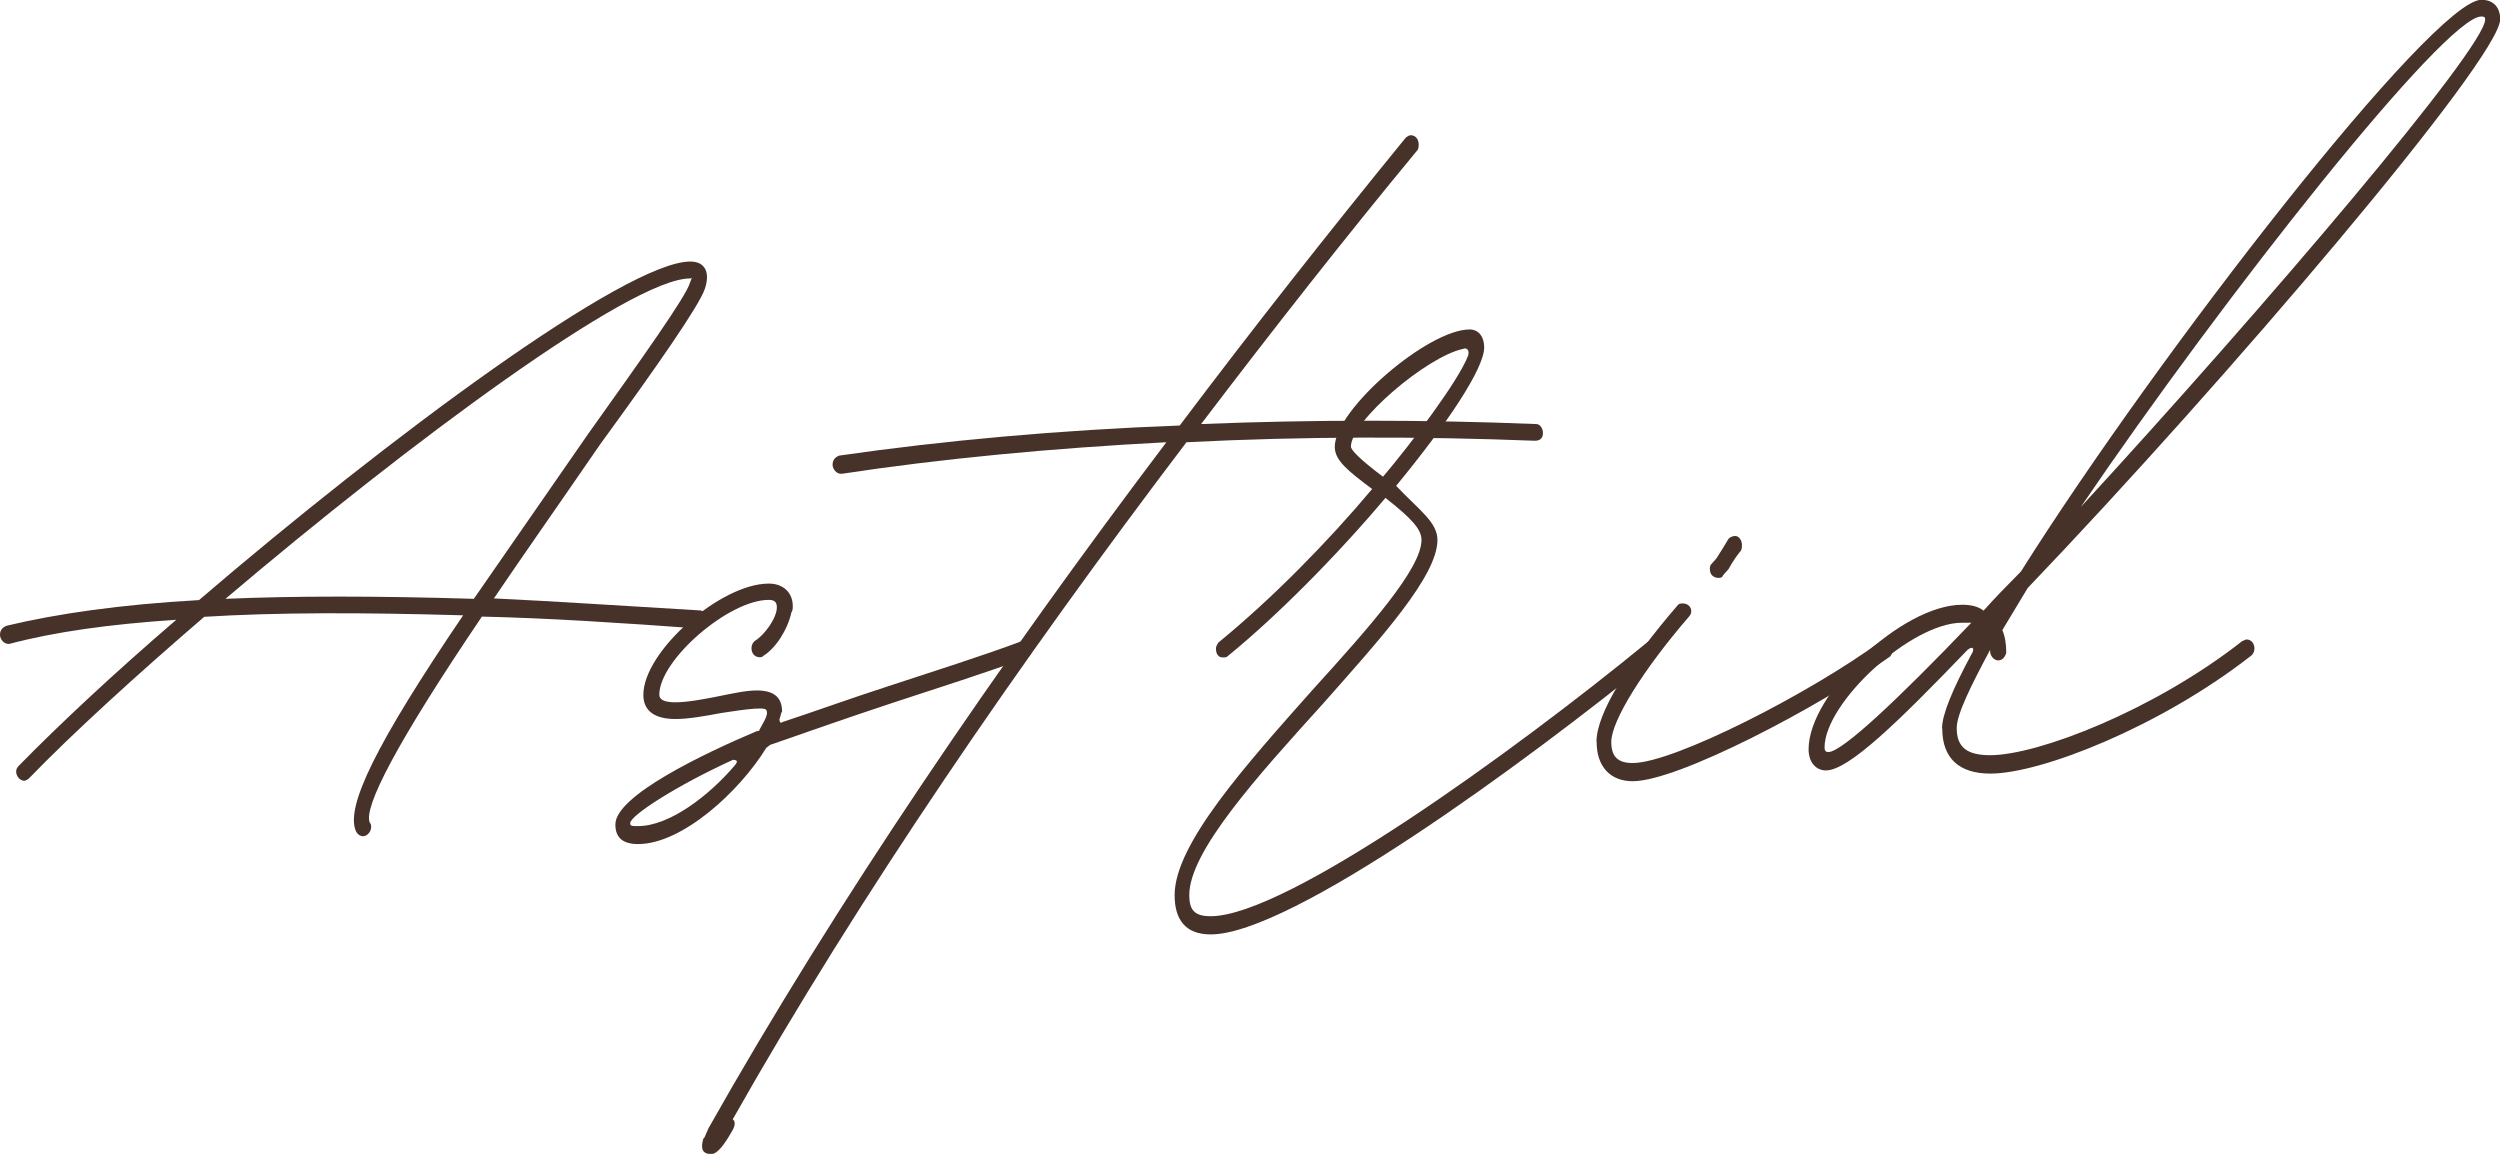
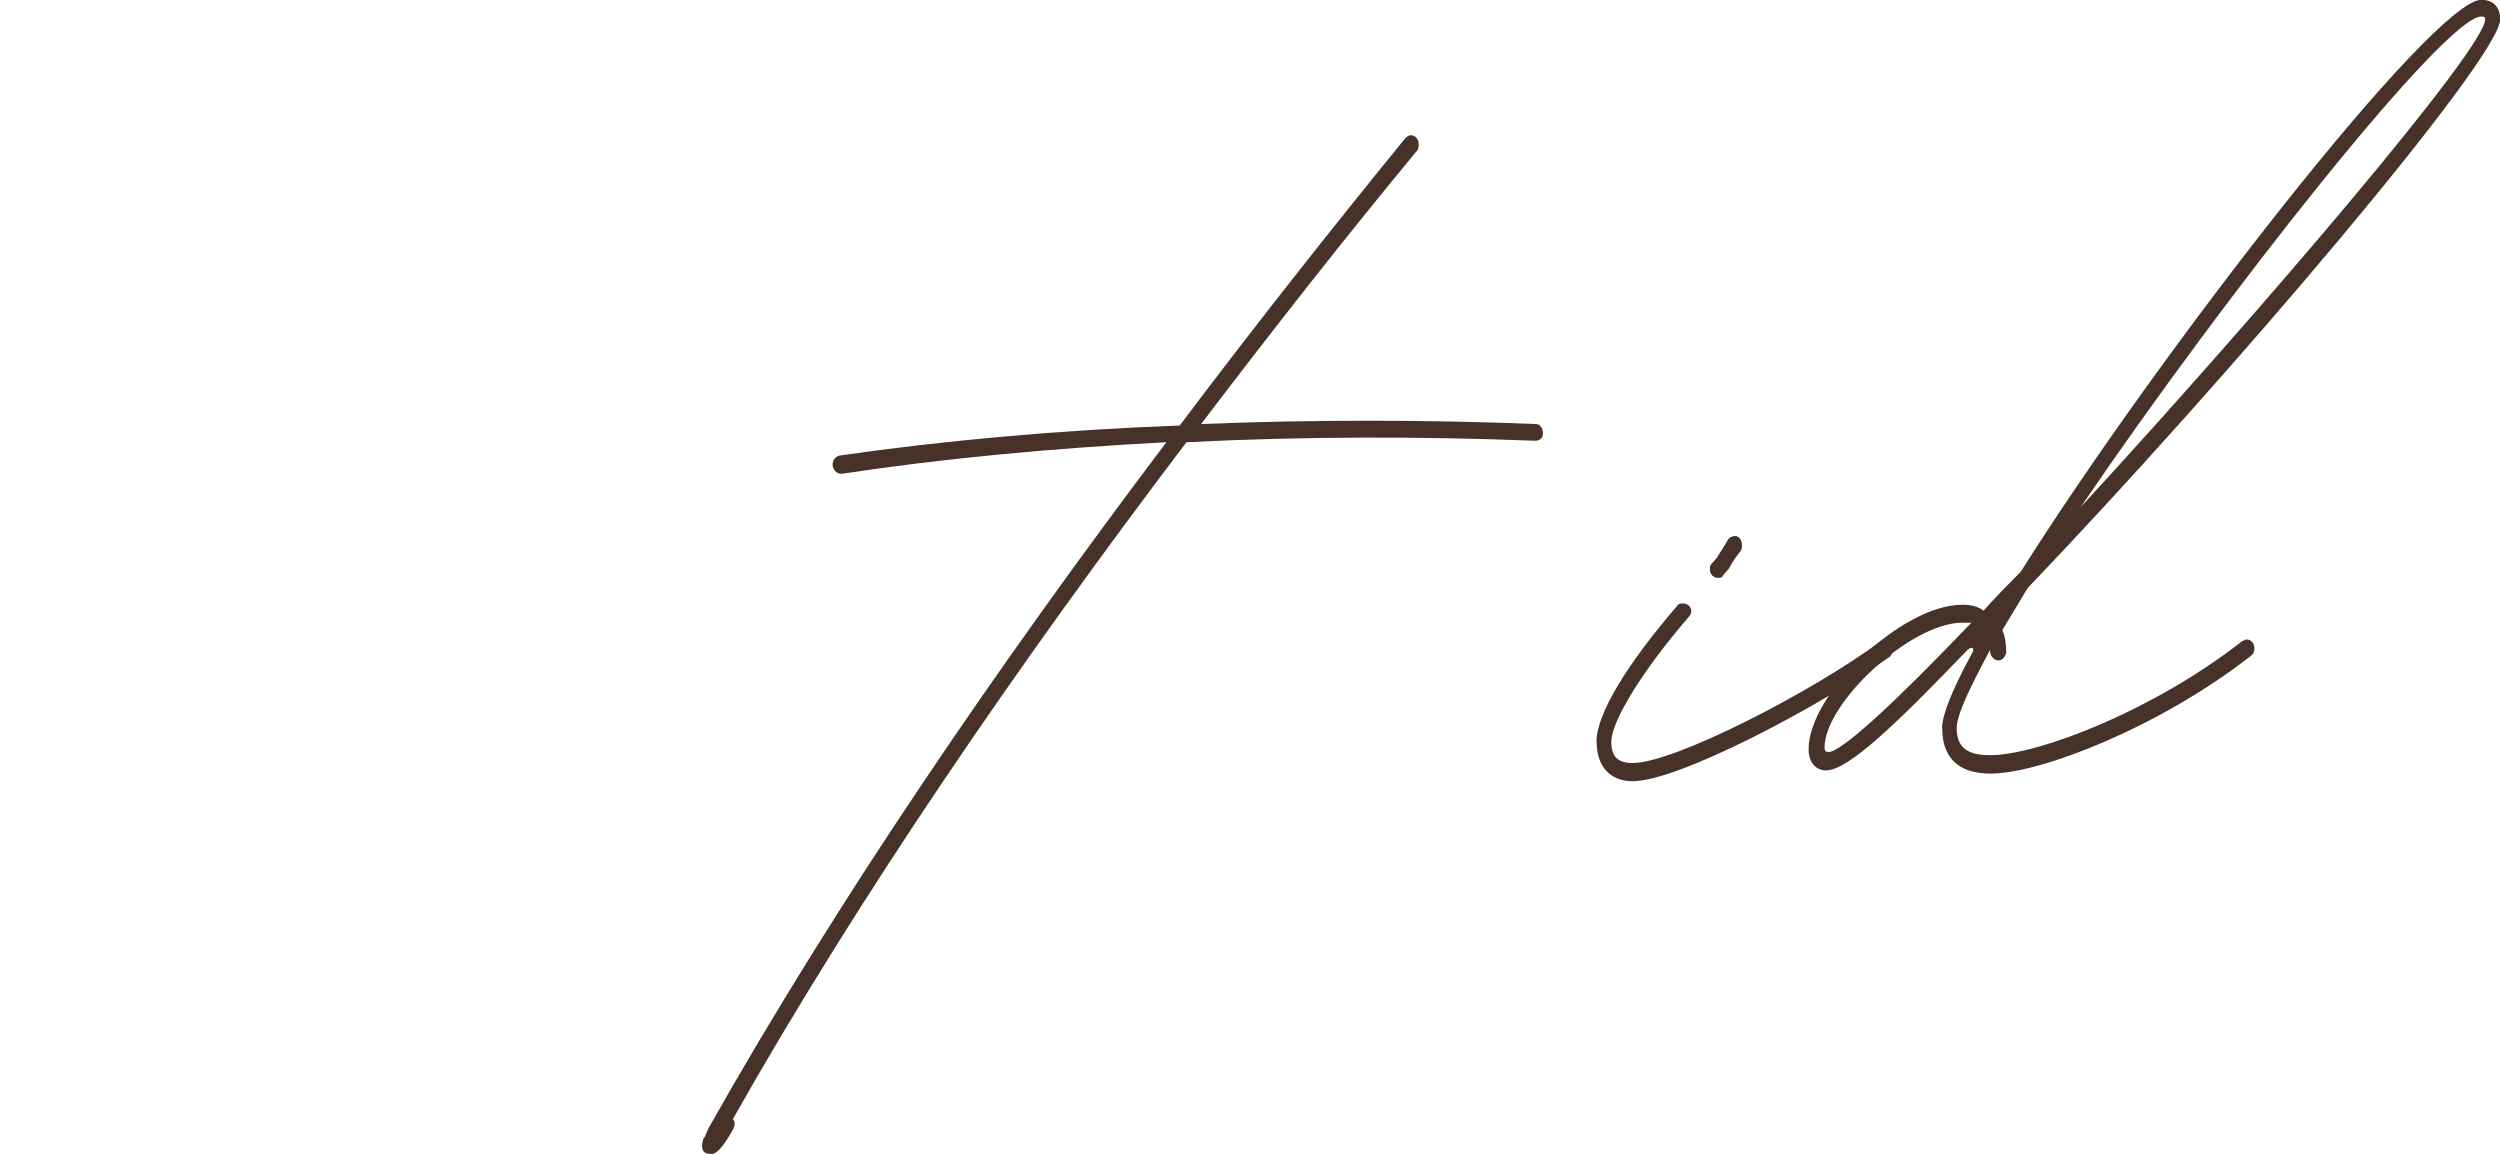
<svg xmlns="http://www.w3.org/2000/svg" width="377" height="174" viewBox="0 0 377 174" fill="none">
  <g clip-path="url(#clip0_1342_360)">
-     <path d="M53.732 125.466C51.92 121.829 56.761 112.096 69.84 92.791C54.355 92.345 41.672 92.345 30.801 93.015C20.524 101.854 11.069 110.469 4.445 117.298C4.246 117.521 3.85 117.744 3.652 117.744C3.057 117.744 2.435 117.074 2.435 116.372C2.435 115.925 2.633 115.702 2.831 115.479C9.059 109.129 17.326 101.407 26.583 93.462C16.505 94.132 8.266 95.28 1.415 97.099H1.217C0.623 97.099 0 96.429 0 95.727C0 95.025 0.396 94.578 1.019 94.355C8.663 92.536 18.118 91.164 30.008 90.494C58.601 65.988 94.413 39.44 104.095 39.44C106.303 39.44 107.124 41.035 106.303 43.524C105.51 46.013 98.857 55.553 90.591 66.881C84.363 75.943 78.927 83.665 74.483 90.239C83.938 90.685 94.215 91.387 105.68 92.058C106.275 92.281 106.897 92.728 106.897 93.43C106.897 94.132 106.303 94.802 105.68 94.802C93.394 93.908 82.523 93.206 72.671 92.983C59.79 112.033 54.751 121.797 55.77 124.062C55.968 124.286 55.968 124.509 55.968 124.732C55.968 125.402 55.374 126.104 54.751 126.104C54.355 126.104 53.958 125.881 53.732 125.434V125.466ZM71.454 90.302L88.751 65.35C97.017 53.767 103.444 44.704 104.038 42.662C104.434 41.514 104.434 41.992 104.038 41.992C95.177 41.992 61.772 66.722 34 90.302C44.474 89.856 56.733 89.856 71.425 90.302H71.454Z" fill="#473229" />
-     <path d="M92.799 124.317C92.799 120.01 106.077 113.66 114.145 110.245C114.343 110.245 114.541 110.245 114.541 110.022C115.136 108.873 115.957 107.757 115.56 107.086C115.362 106.416 110.323 107.31 108.709 107.533C106.303 107.98 103.868 108.427 101.858 108.427C98.829 108.427 97.017 107.278 97.017 104.789C97.017 98.216 108.681 88.005 115.928 88.005C118.136 88.005 119.552 89.377 119.552 91.419C119.552 91.642 119.552 92.089 119.354 92.313C118.759 95.025 116.947 97.769 115.136 98.886C114.937 99.109 114.739 99.109 114.541 99.109C113.947 99.109 113.324 98.662 113.324 97.737C113.324 97.29 113.522 96.844 113.918 96.588C115.334 95.695 117.146 93.174 117.146 91.611C117.146 90.941 116.947 90.462 115.928 90.462C109.898 90.462 99.424 99.524 99.424 104.757C99.424 105.427 100.018 105.906 101.83 105.906C103.642 105.906 106.048 105.459 108.285 105.012C110.493 104.566 112.503 104.119 114.117 104.119C116.523 104.119 117.938 105.012 117.938 107.31C117.74 107.533 117.74 107.98 117.542 108.459C117.542 108.905 117.74 109.129 117.938 108.905C122.779 107.31 128.413 105.268 134.047 103.449C140.897 101.183 148.145 98.918 154.175 96.652H154.571C155.166 96.652 155.59 97.099 155.59 97.801C155.59 98.503 155.392 98.95 154.798 99.173C148.768 101.439 141.52 103.704 134.669 105.97C127.818 108.235 121.392 110.501 116.155 112.32L115.56 112.766C111.54 119.34 102.878 127.285 96.225 127.285C94.017 127.285 92.799 126.391 92.799 124.349V124.317ZM110.918 115.255C111.314 114.808 111.116 114.585 110.521 114.585C102.057 118.446 95.036 122.977 95.036 124.126C95.036 124.573 95.234 124.573 96.253 124.573C100.896 124.573 106.926 120.042 110.946 115.255H110.918Z" fill="#473229" />
    <path d="M106.048 171.734L106.246 171.511C106.445 171.064 106.643 170.617 106.841 170.139C126.176 135.868 150.523 100.258 175.888 66.69C158.591 67.583 141.86 69.179 126.969 71.444H126.771C126.176 71.444 125.554 70.774 125.554 70.072C125.554 69.37 125.95 68.923 126.573 68.7C142.285 66.434 159.78 64.839 177.898 64.169C189.166 49.203 200.631 34.685 211.926 20.836C212.125 20.613 212.521 20.39 212.719 20.39C213.512 20.39 213.936 21.06 213.936 21.762C213.936 21.985 213.936 22.432 213.738 22.655C202.867 35.802 191.996 49.65 181.126 63.946C197.828 63.275 214.927 63.275 231.658 63.946C232.253 63.946 232.677 64.616 232.677 65.318C232.677 66.02 232.281 66.466 231.46 66.466C214.361 65.796 196.441 65.796 178.917 66.69C153.948 99.588 129.602 134.975 110.493 168.799C110.889 169.022 110.889 169.692 110.493 170.394C109.474 172.213 108.285 174.032 107.266 174.032C105.85 174.032 105.652 173.138 106.048 171.766V171.734Z" fill="#473229" />
-     <path d="M177.134 134.975C177.134 127.253 188.005 115.223 197.856 104.118C206.519 94.578 214.361 85.739 214.361 81.431C214.361 79.836 212.946 78.24 208.926 75.081C201.48 83.92 192.421 93.014 185.174 98.917C184.976 99.141 184.777 99.141 184.381 99.141C183.787 99.141 183.362 98.694 183.362 97.769C183.362 97.545 183.56 97.099 183.758 96.875C191.798 90.302 200.263 81.686 206.916 73.741C203.292 71.029 201.282 69.433 201.282 67.391C201.282 61.711 215.38 49.682 221.608 49.682C223.024 49.682 223.816 50.83 223.816 52.394C223.816 55.585 218.183 63.977 210.539 73.262C213.965 76.9 216.767 78.719 216.767 81.431C216.767 86.888 208.105 96.397 199.47 106.161C189.618 117.042 179.342 128.401 179.342 134.975C179.342 137.24 180.135 138.165 182.569 138.165C194.035 138.165 228.459 113.213 248.389 96.875C248.587 96.652 248.786 96.652 248.984 96.652C249.776 96.652 250.201 97.099 250.201 97.8C250.201 98.247 250.003 98.694 249.805 98.949C229.677 115.287 194.657 140.91 182.569 140.91C178.747 140.91 177.134 138.644 177.134 135.006V134.975ZM221.41 53.511C221.608 52.841 221.212 52.362 220.617 52.617C215.182 53.766 203.717 63.498 203.717 67.359C203.717 67.806 204.934 69.178 208.558 71.89C212.776 66.912 220.023 57.372 221.438 53.511H221.41Z" fill="#473229" />
    <path d="M257.845 85.995C257.845 85.548 257.845 85.324 258.043 85.101L258.835 84.208C259.43 83.314 260.251 81.942 260.647 81.272C260.845 81.049 261.242 80.825 261.666 80.825C262.261 80.825 262.686 81.495 262.686 82.197C262.686 82.421 262.686 82.867 262.487 83.091C262.091 83.537 261.27 84.686 260.676 85.803L259.883 86.697C259.685 87.143 259.487 87.143 259.09 87.143C258.496 87.143 257.873 86.697 257.873 85.995H257.845ZM240.746 111.873C240.746 107.565 245.587 99.843 253.032 91.228C253.23 91.004 253.428 91.004 253.825 91.004C254.419 91.004 255.042 91.451 255.042 92.153C255.042 92.6 254.844 92.823 254.646 93.046C247.795 100.992 242.982 108.714 242.982 111.873C242.982 114.138 244.001 115.064 246.209 115.064C252.438 115.064 273.189 104.406 283.635 96.684H284.229C285.022 96.684 285.447 97.131 285.447 97.833C285.447 98.279 285.248 98.726 285.05 98.981C274.179 106.703 253.032 117.808 246.209 117.808C242.784 117.808 240.774 115.542 240.774 111.905L240.746 111.873Z" fill="#473229" />
    <path d="M292.864 109.799C292.864 107.757 294.477 103.896 297.28 98.694C297.874 97.801 297.478 97.322 296.685 98.024C286.211 108.905 278.765 116.181 275.34 116.181C273.924 116.181 272.735 115.032 272.735 112.99C272.735 104.598 286.834 91.196 295.893 91.196C297.11 91.196 298.299 91.419 299.12 92.089C300.932 90.047 302.744 88.228 304.754 86.186C325.476 53.288 366.95 -0.032 374.197 -0.032C376.009 -0.032 377.028 1.117 377.028 2.903C377.028 8.807 335.753 57.34 305.773 88.675L301.951 95.025C302.347 95.918 302.545 97.067 302.545 98.439C302.347 99.109 301.951 99.588 301.328 99.588C300.705 99.588 300.111 98.918 300.111 98.216V97.992C297.082 103.672 295.072 107.757 295.072 109.799C295.072 112.734 296.685 113.883 300.111 113.883C307.358 113.883 324.882 107.086 338.159 96.652C338.357 96.652 338.555 96.429 338.754 96.429C339.546 96.429 339.971 97.099 339.971 97.801C339.971 98.248 339.773 98.694 339.376 98.95C325.703 109.607 307.783 116.659 300.139 116.659C295.496 116.659 292.892 114.394 292.892 109.863L292.864 109.799ZM374.763 2.935C374.763 2.712 374.763 2.489 374.169 2.489C368.733 2.489 335.526 44.449 313.784 76.454C341.754 46.044 374.763 7.243 374.763 2.935ZM297.28 93.908H295.864C288.221 93.908 275.142 105.938 275.142 112.734C275.142 113.404 275.538 113.404 275.736 113.404C277.746 113.404 286.013 105.682 297.28 93.908Z" fill="#473229" />
  </g>
  <defs>
    <clipPath id="clip0_1342_360">
      <rect width="377" height="174" fill="white" />
    </clipPath>
  </defs>
</svg>